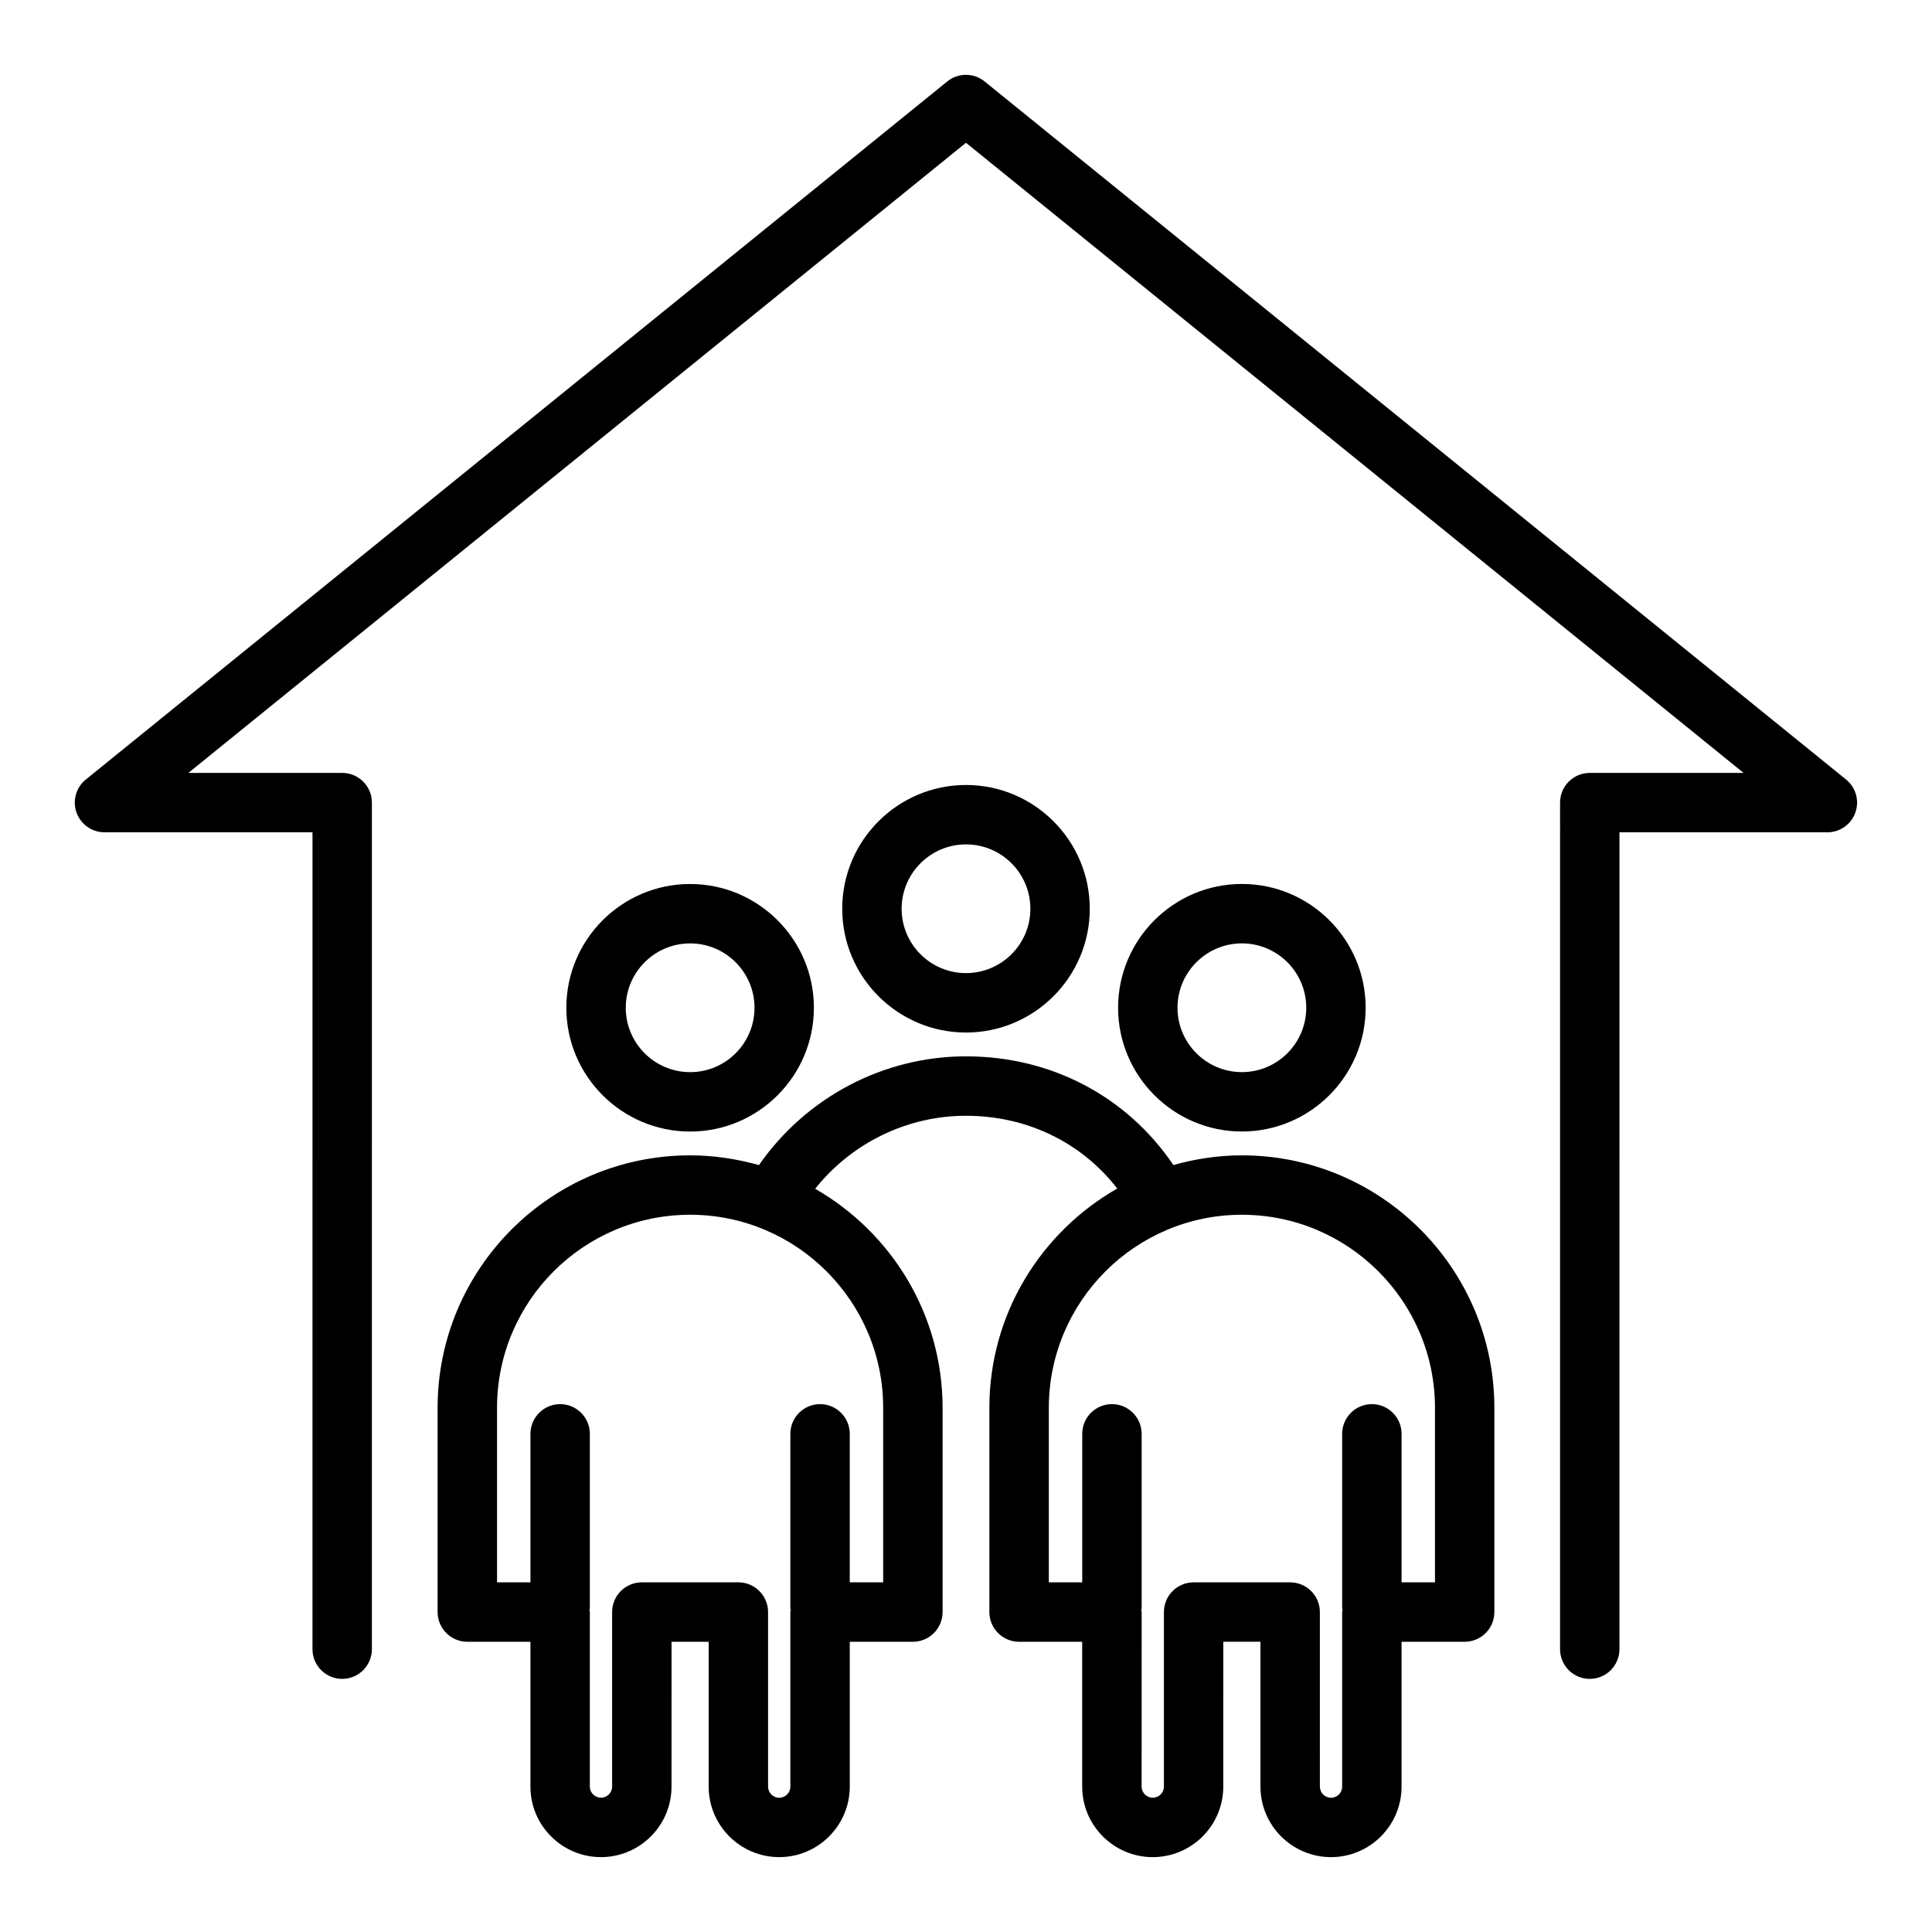
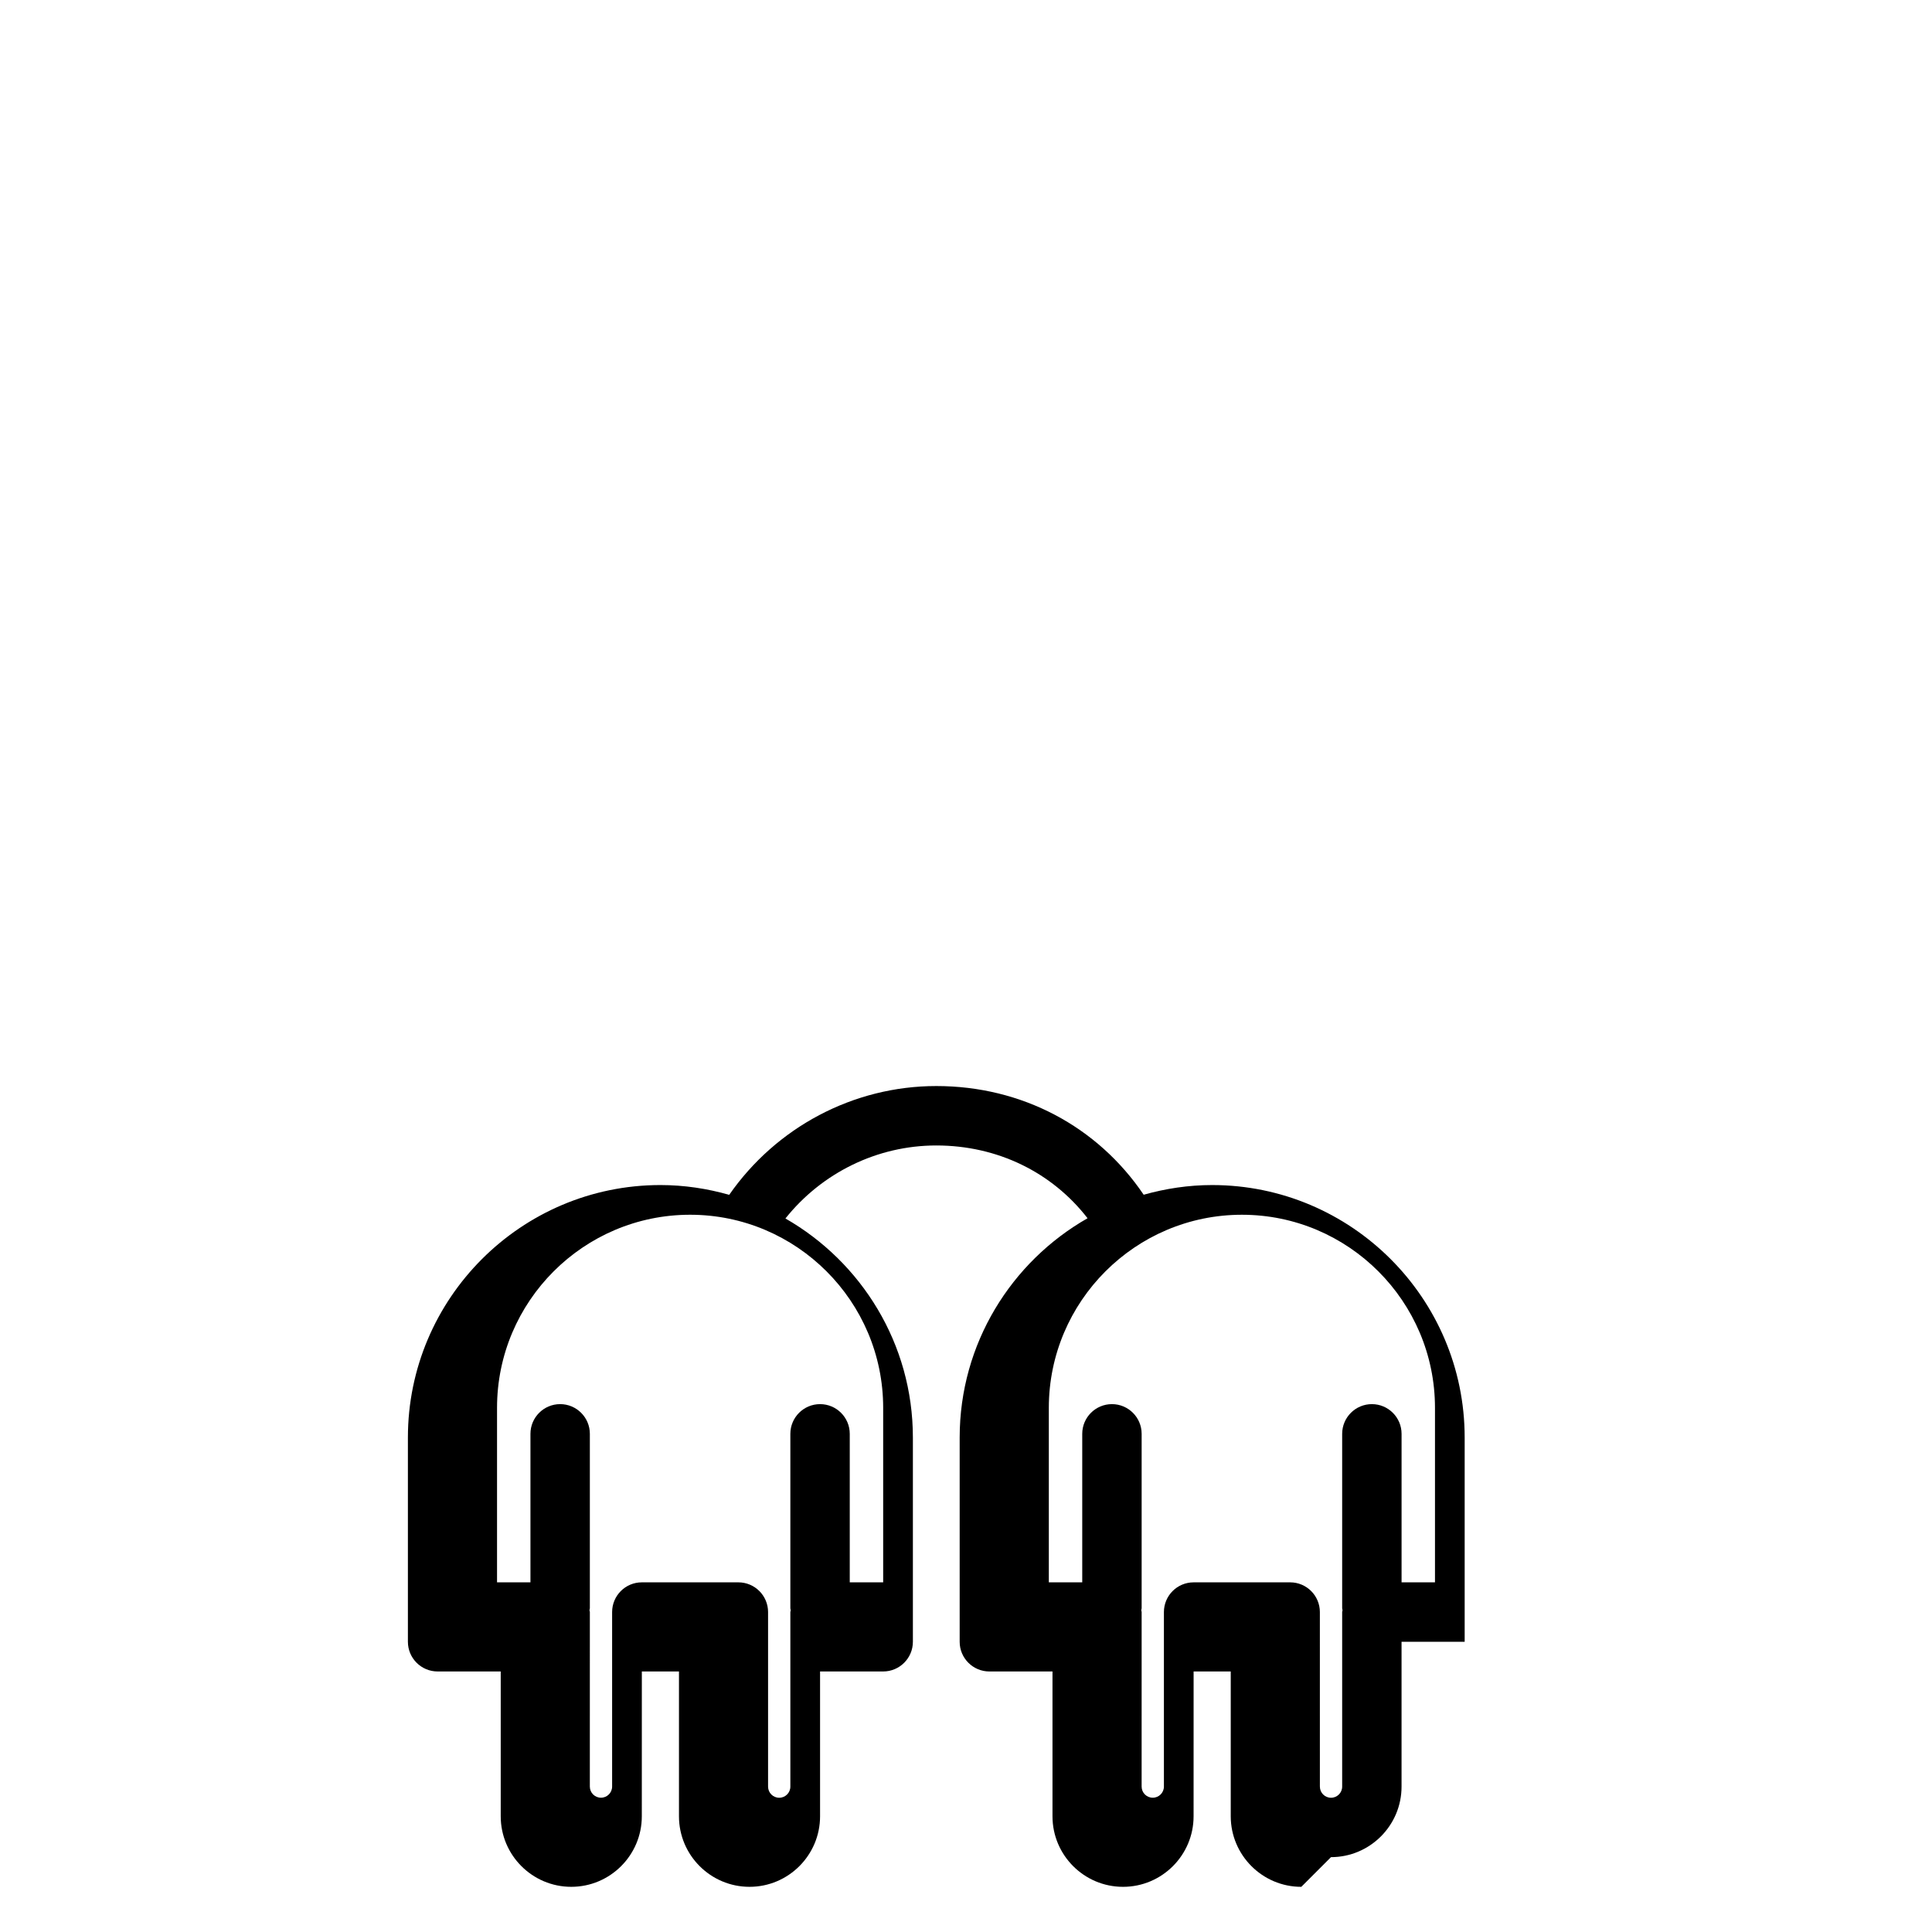
<svg xmlns="http://www.w3.org/2000/svg" fill="#000000" width="800px" height="800px" version="1.1" viewBox="144 144 512 512">
  <g>
-     <path d="m171.71 364.57h55.105l-0.004 216.48c0 4.344 3.527 7.871 7.871 7.871s7.871-3.527 7.871-7.871l0.004-224.35c0-4.344-3.527-7.871-7.871-7.871h-40.762l206.07-166.99 206.07 166.99h-40.762c-4.344 0-7.871 3.527-7.871 7.871l-0.004 224.35c0 4.344 3.527 7.871 7.871 7.871s7.871-3.527 7.871-7.871l0.004-216.48h55.105c3.328 0 6.305-2.102 7.414-5.242 1.117-3.141 0.125-6.644-2.465-8.746l-228.29-184.99c-2.883-2.348-7.031-2.348-9.91 0l-228.29 184.99c-2.59 2.102-3.582 5.598-2.465 8.746 1.121 3.141 4.094 5.242 7.426 5.242z" />
-     <path d="m359.69 411.07c0-18.082-14.711-32.801-32.801-32.801-18.09 0-32.801 14.711-32.801 32.801s14.711 32.801 32.801 32.801c18.086 0.004 32.801-14.719 32.801-32.801zm-49.855 0c0-9.406 7.652-17.059 17.059-17.059s17.059 7.652 17.059 17.059-7.652 17.059-17.059 17.059-17.059-7.652-17.059-17.059z" />
-     <path d="m473.11 443.86c18.082 0 32.801-14.711 32.801-32.801s-14.711-32.801-32.801-32.801c-18.09 0-32.801 14.711-32.801 32.801 0 18.086 14.711 32.801 32.801 32.801zm0-49.855c9.406 0 17.059 7.652 17.059 17.059s-7.652 17.059-17.059 17.059-17.059-7.652-17.059-17.059 7.652-17.059 17.059-17.059z" />
-     <path d="m496.73 636.16c10.312 0 18.695-8.383 18.695-18.695v-38.379h16.727c4.344 0 7.871-3.527 7.871-7.871v-54.121c0-36.895-30.016-66.914-66.914-66.914-6.297 0-12.367 0.938-18.152 2.566-12.242-18.105-32.281-28.805-54.961-28.805-22.012 0-42.438 10.949-54.875 28.828-5.809-1.645-11.91-2.59-18.238-2.59-36.895 0-66.914 30.016-66.914 66.914v54.121c0 4.344 3.527 7.871 7.871 7.871h16.727v38.375c0 10.312 8.383 18.695 18.695 18.695s18.695-8.383 18.695-18.695l0.008-38.375h9.84v38.375c0 10.312 8.383 18.695 18.695 18.695s18.695-8.383 18.695-18.695v-38.375h16.727c4.344 0 7.871-3.527 7.871-7.871v-54.121c0-24.836-13.633-46.516-33.777-58.055 9.629-12.066 24.277-19.348 39.98-19.348 16.223 0 30.66 7.117 40.086 19.285-20.207 11.523-33.891 33.234-33.891 58.121v54.121c0 4.344 3.527 7.871 7.871 7.871h16.727v38.375c0 10.312 8.383 18.695 18.695 18.695s18.695-8.383 18.695-18.695l0.008-38.379h9.84v38.375c0.008 10.316 8.391 18.699 18.703 18.699zm-118.68-119.07v46.25h-8.855v-39.359c0-4.344-3.527-7.871-7.871-7.871s-7.871 3.527-7.871 7.871v46.25c0 0.172 0.086 0.324 0.102 0.496-0.008 0.172-0.102 0.324-0.102 0.496v46.25c0 1.629-1.324 2.953-2.953 2.953s-2.953-1.324-2.953-2.953v-46.262c0-4.344-3.527-7.871-7.871-7.871h-25.586c-4.344 0-7.871 3.527-7.871 7.871v46.25c0 1.629-1.324 2.953-2.953 2.953s-2.953-1.324-2.953-2.953l0.004-46.25c0-0.172-0.086-0.324-0.102-0.496 0.008-0.172 0.102-0.324 0.102-0.496v-46.238c0-4.344-3.527-7.871-7.871-7.871s-7.871 3.527-7.871 7.871v39.359h-8.855v-46.25c0-28.215 22.953-51.168 51.168-51.168 28.211 0 51.164 22.957 51.164 51.168zm82.27 46.25c-4.344 0-7.871 3.527-7.871 7.871v46.25c0 1.629-1.324 2.953-2.953 2.953s-2.953-1.324-2.953-2.953l0.004-46.25c0-0.172-0.086-0.324-0.102-0.496 0.008-0.172 0.102-0.324 0.102-0.496v-46.238c0-4.344-3.527-7.871-7.871-7.871s-7.871 3.527-7.871 7.871v39.359h-8.855v-46.25c0-28.215 22.953-51.168 51.168-51.168 28.215 0 51.168 22.953 51.168 51.168v46.25h-8.855v-39.359c0-4.344-3.527-7.871-7.871-7.871s-7.871 3.527-7.871 7.871v46.25c0 0.172 0.086 0.324 0.102 0.496-0.008 0.172-0.102 0.324-0.102 0.496v46.25c0 1.629-1.324 2.953-2.953 2.953s-2.953-1.324-2.953-2.953l-0.004-46.262c0-4.344-3.527-7.871-7.871-7.871z" />
-     <path d="m432.8 384.83c0-18.082-14.711-32.801-32.801-32.801s-32.801 14.711-32.801 32.801 14.711 32.801 32.801 32.801c18.09 0.004 32.801-14.719 32.801-32.801zm-49.859 0c0-9.406 7.652-17.059 17.059-17.059s17.059 7.652 17.059 17.059-7.652 17.051-17.059 17.051c-9.41 0-17.059-7.644-17.059-17.051z" />
+     <path d="m496.73 636.16c10.312 0 18.695-8.383 18.695-18.695v-38.379h16.727v-54.121c0-36.895-30.016-66.914-66.914-66.914-6.297 0-12.367 0.938-18.152 2.566-12.242-18.105-32.281-28.805-54.961-28.805-22.012 0-42.438 10.949-54.875 28.828-5.809-1.645-11.91-2.59-18.238-2.59-36.895 0-66.914 30.016-66.914 66.914v54.121c0 4.344 3.527 7.871 7.871 7.871h16.727v38.375c0 10.312 8.383 18.695 18.695 18.695s18.695-8.383 18.695-18.695l0.008-38.375h9.84v38.375c0 10.312 8.383 18.695 18.695 18.695s18.695-8.383 18.695-18.695v-38.375h16.727c4.344 0 7.871-3.527 7.871-7.871v-54.121c0-24.836-13.633-46.516-33.777-58.055 9.629-12.066 24.277-19.348 39.98-19.348 16.223 0 30.66 7.117 40.086 19.285-20.207 11.523-33.891 33.234-33.891 58.121v54.121c0 4.344 3.527 7.871 7.871 7.871h16.727v38.375c0 10.312 8.383 18.695 18.695 18.695s18.695-8.383 18.695-18.695l0.008-38.379h9.84v38.375c0.008 10.316 8.391 18.699 18.703 18.699zm-118.68-119.07v46.25h-8.855v-39.359c0-4.344-3.527-7.871-7.871-7.871s-7.871 3.527-7.871 7.871v46.25c0 0.172 0.086 0.324 0.102 0.496-0.008 0.172-0.102 0.324-0.102 0.496v46.25c0 1.629-1.324 2.953-2.953 2.953s-2.953-1.324-2.953-2.953v-46.262c0-4.344-3.527-7.871-7.871-7.871h-25.586c-4.344 0-7.871 3.527-7.871 7.871v46.25c0 1.629-1.324 2.953-2.953 2.953s-2.953-1.324-2.953-2.953l0.004-46.25c0-0.172-0.086-0.324-0.102-0.496 0.008-0.172 0.102-0.324 0.102-0.496v-46.238c0-4.344-3.527-7.871-7.871-7.871s-7.871 3.527-7.871 7.871v39.359h-8.855v-46.25c0-28.215 22.953-51.168 51.168-51.168 28.211 0 51.164 22.957 51.164 51.168zm82.27 46.25c-4.344 0-7.871 3.527-7.871 7.871v46.25c0 1.629-1.324 2.953-2.953 2.953s-2.953-1.324-2.953-2.953l0.004-46.25c0-0.172-0.086-0.324-0.102-0.496 0.008-0.172 0.102-0.324 0.102-0.496v-46.238c0-4.344-3.527-7.871-7.871-7.871s-7.871 3.527-7.871 7.871v39.359h-8.855v-46.25c0-28.215 22.953-51.168 51.168-51.168 28.215 0 51.168 22.953 51.168 51.168v46.25h-8.855v-39.359c0-4.344-3.527-7.871-7.871-7.871s-7.871 3.527-7.871 7.871v46.25c0 0.172 0.086 0.324 0.102 0.496-0.008 0.172-0.102 0.324-0.102 0.496v46.25c0 1.629-1.324 2.953-2.953 2.953s-2.953-1.324-2.953-2.953l-0.004-46.262c0-4.344-3.527-7.871-7.871-7.871z" />
  </g>
</svg>